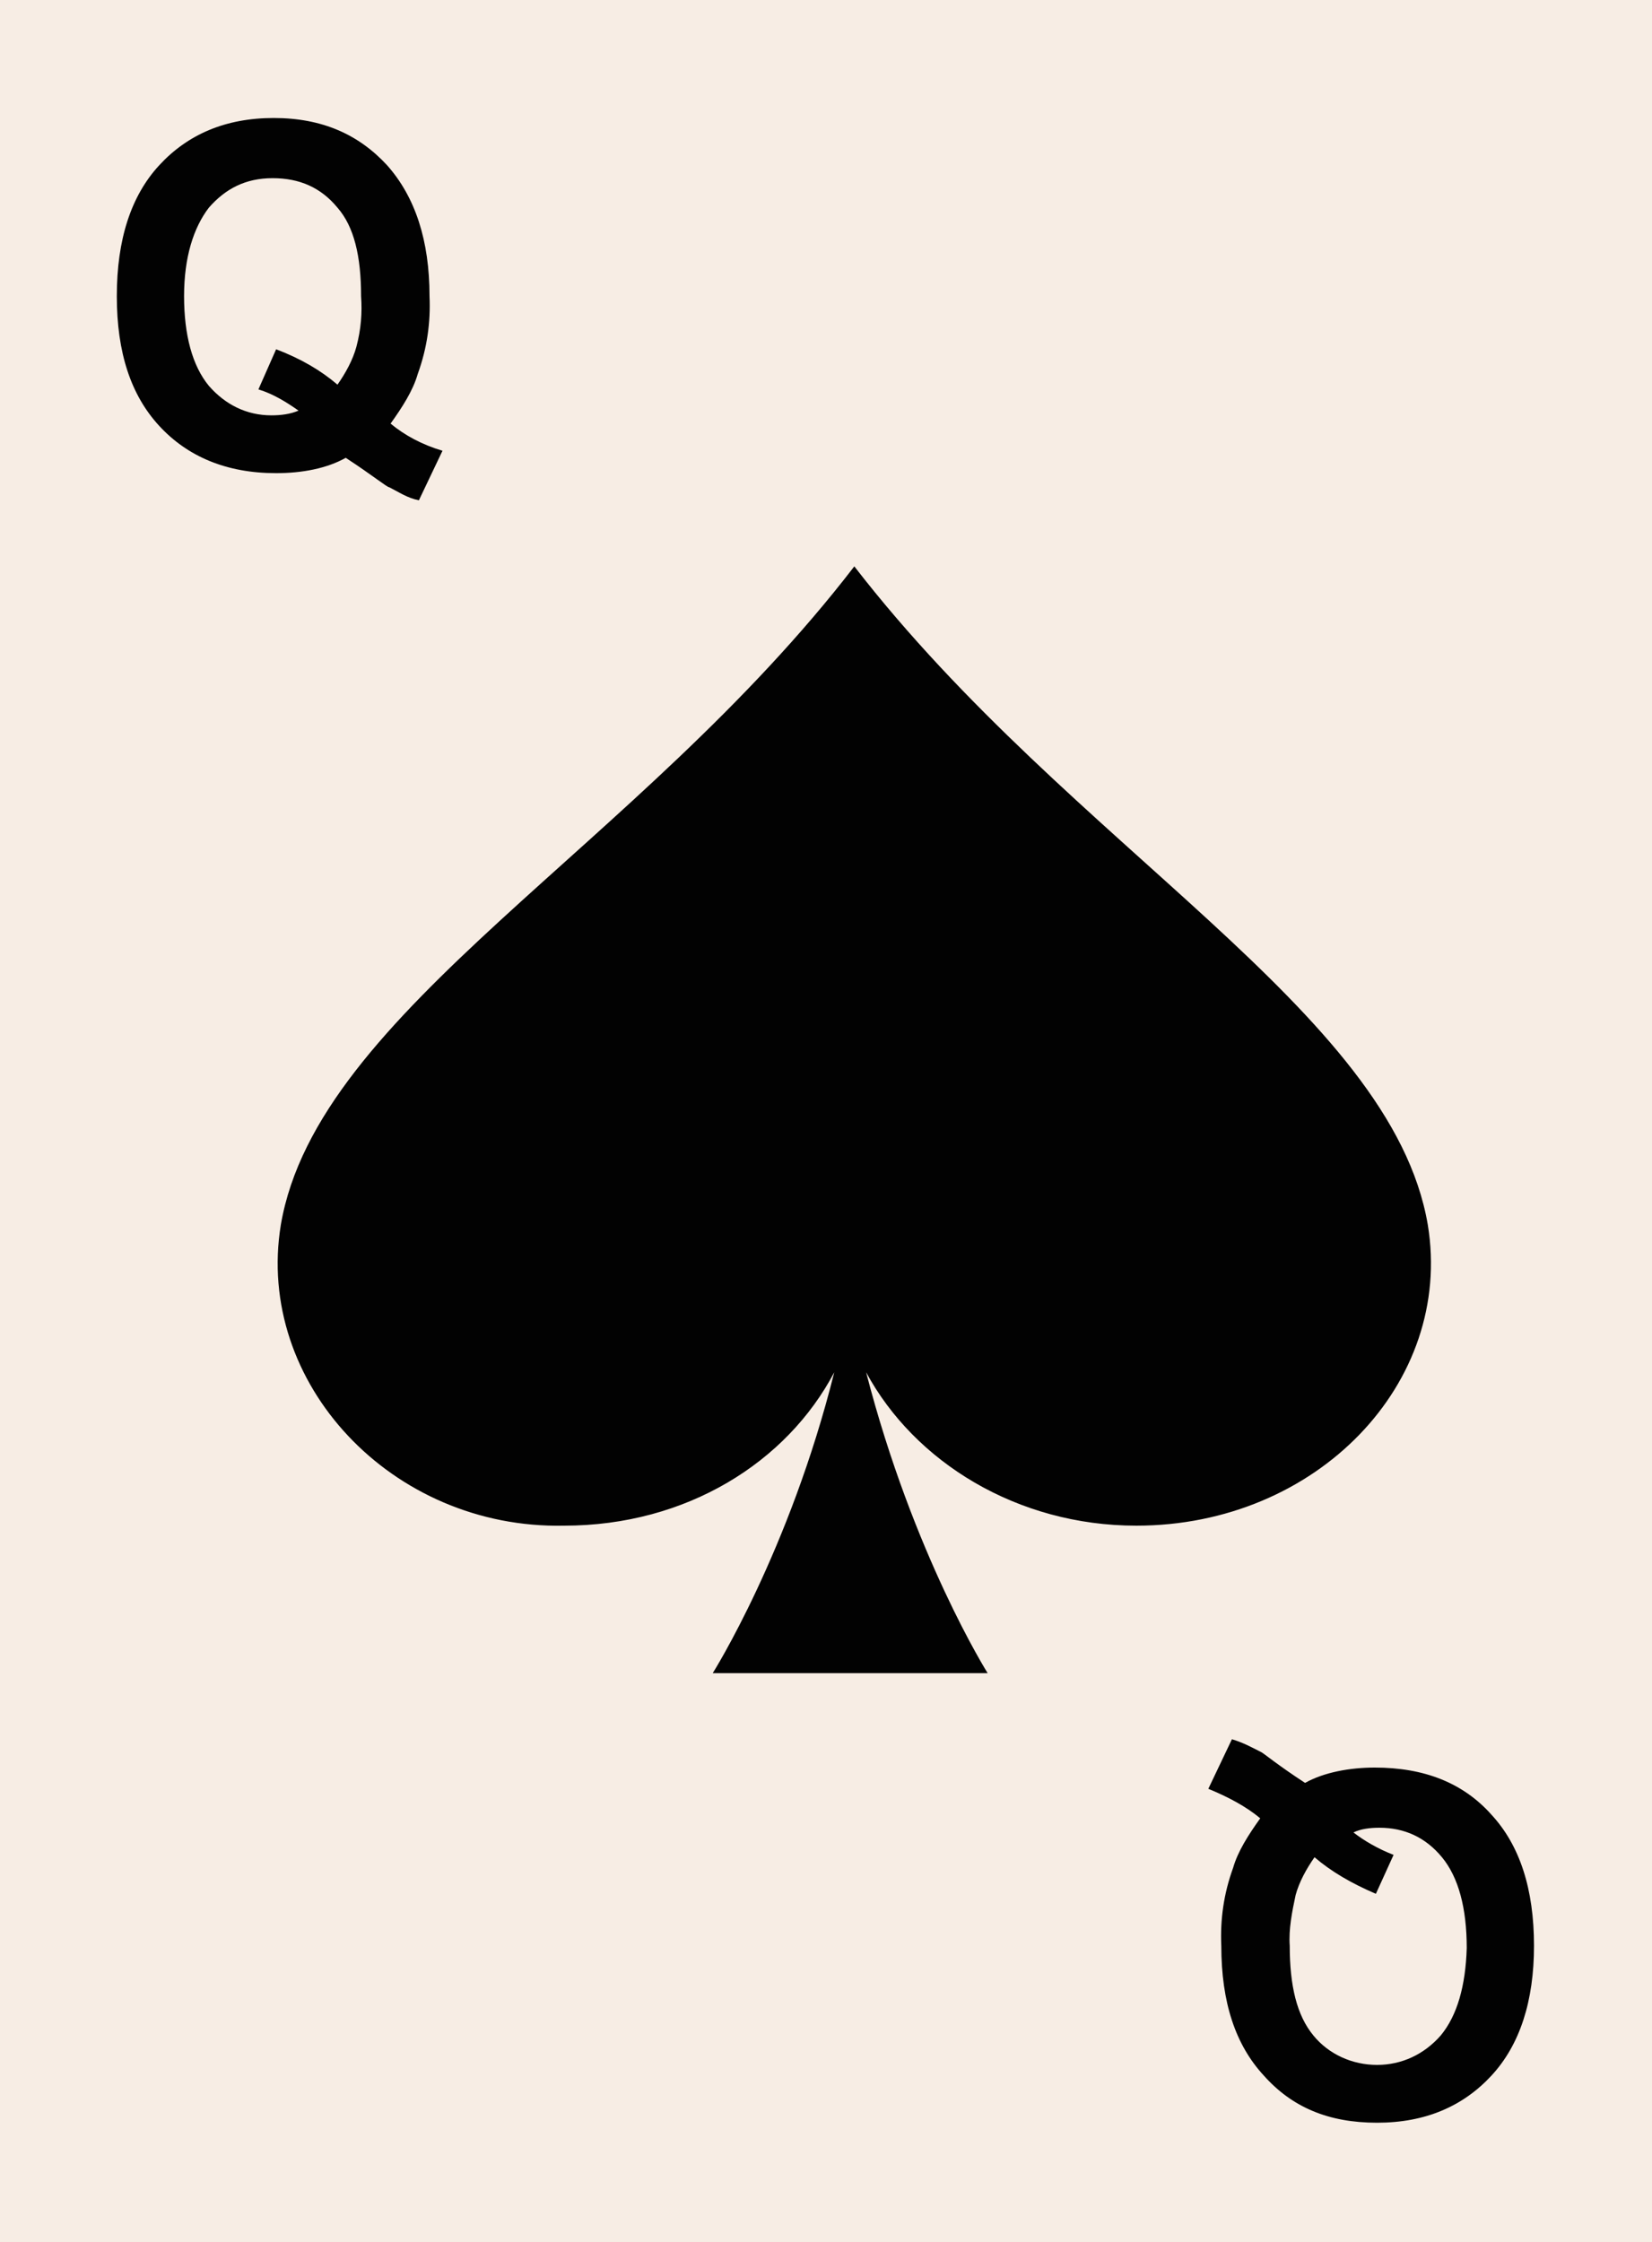
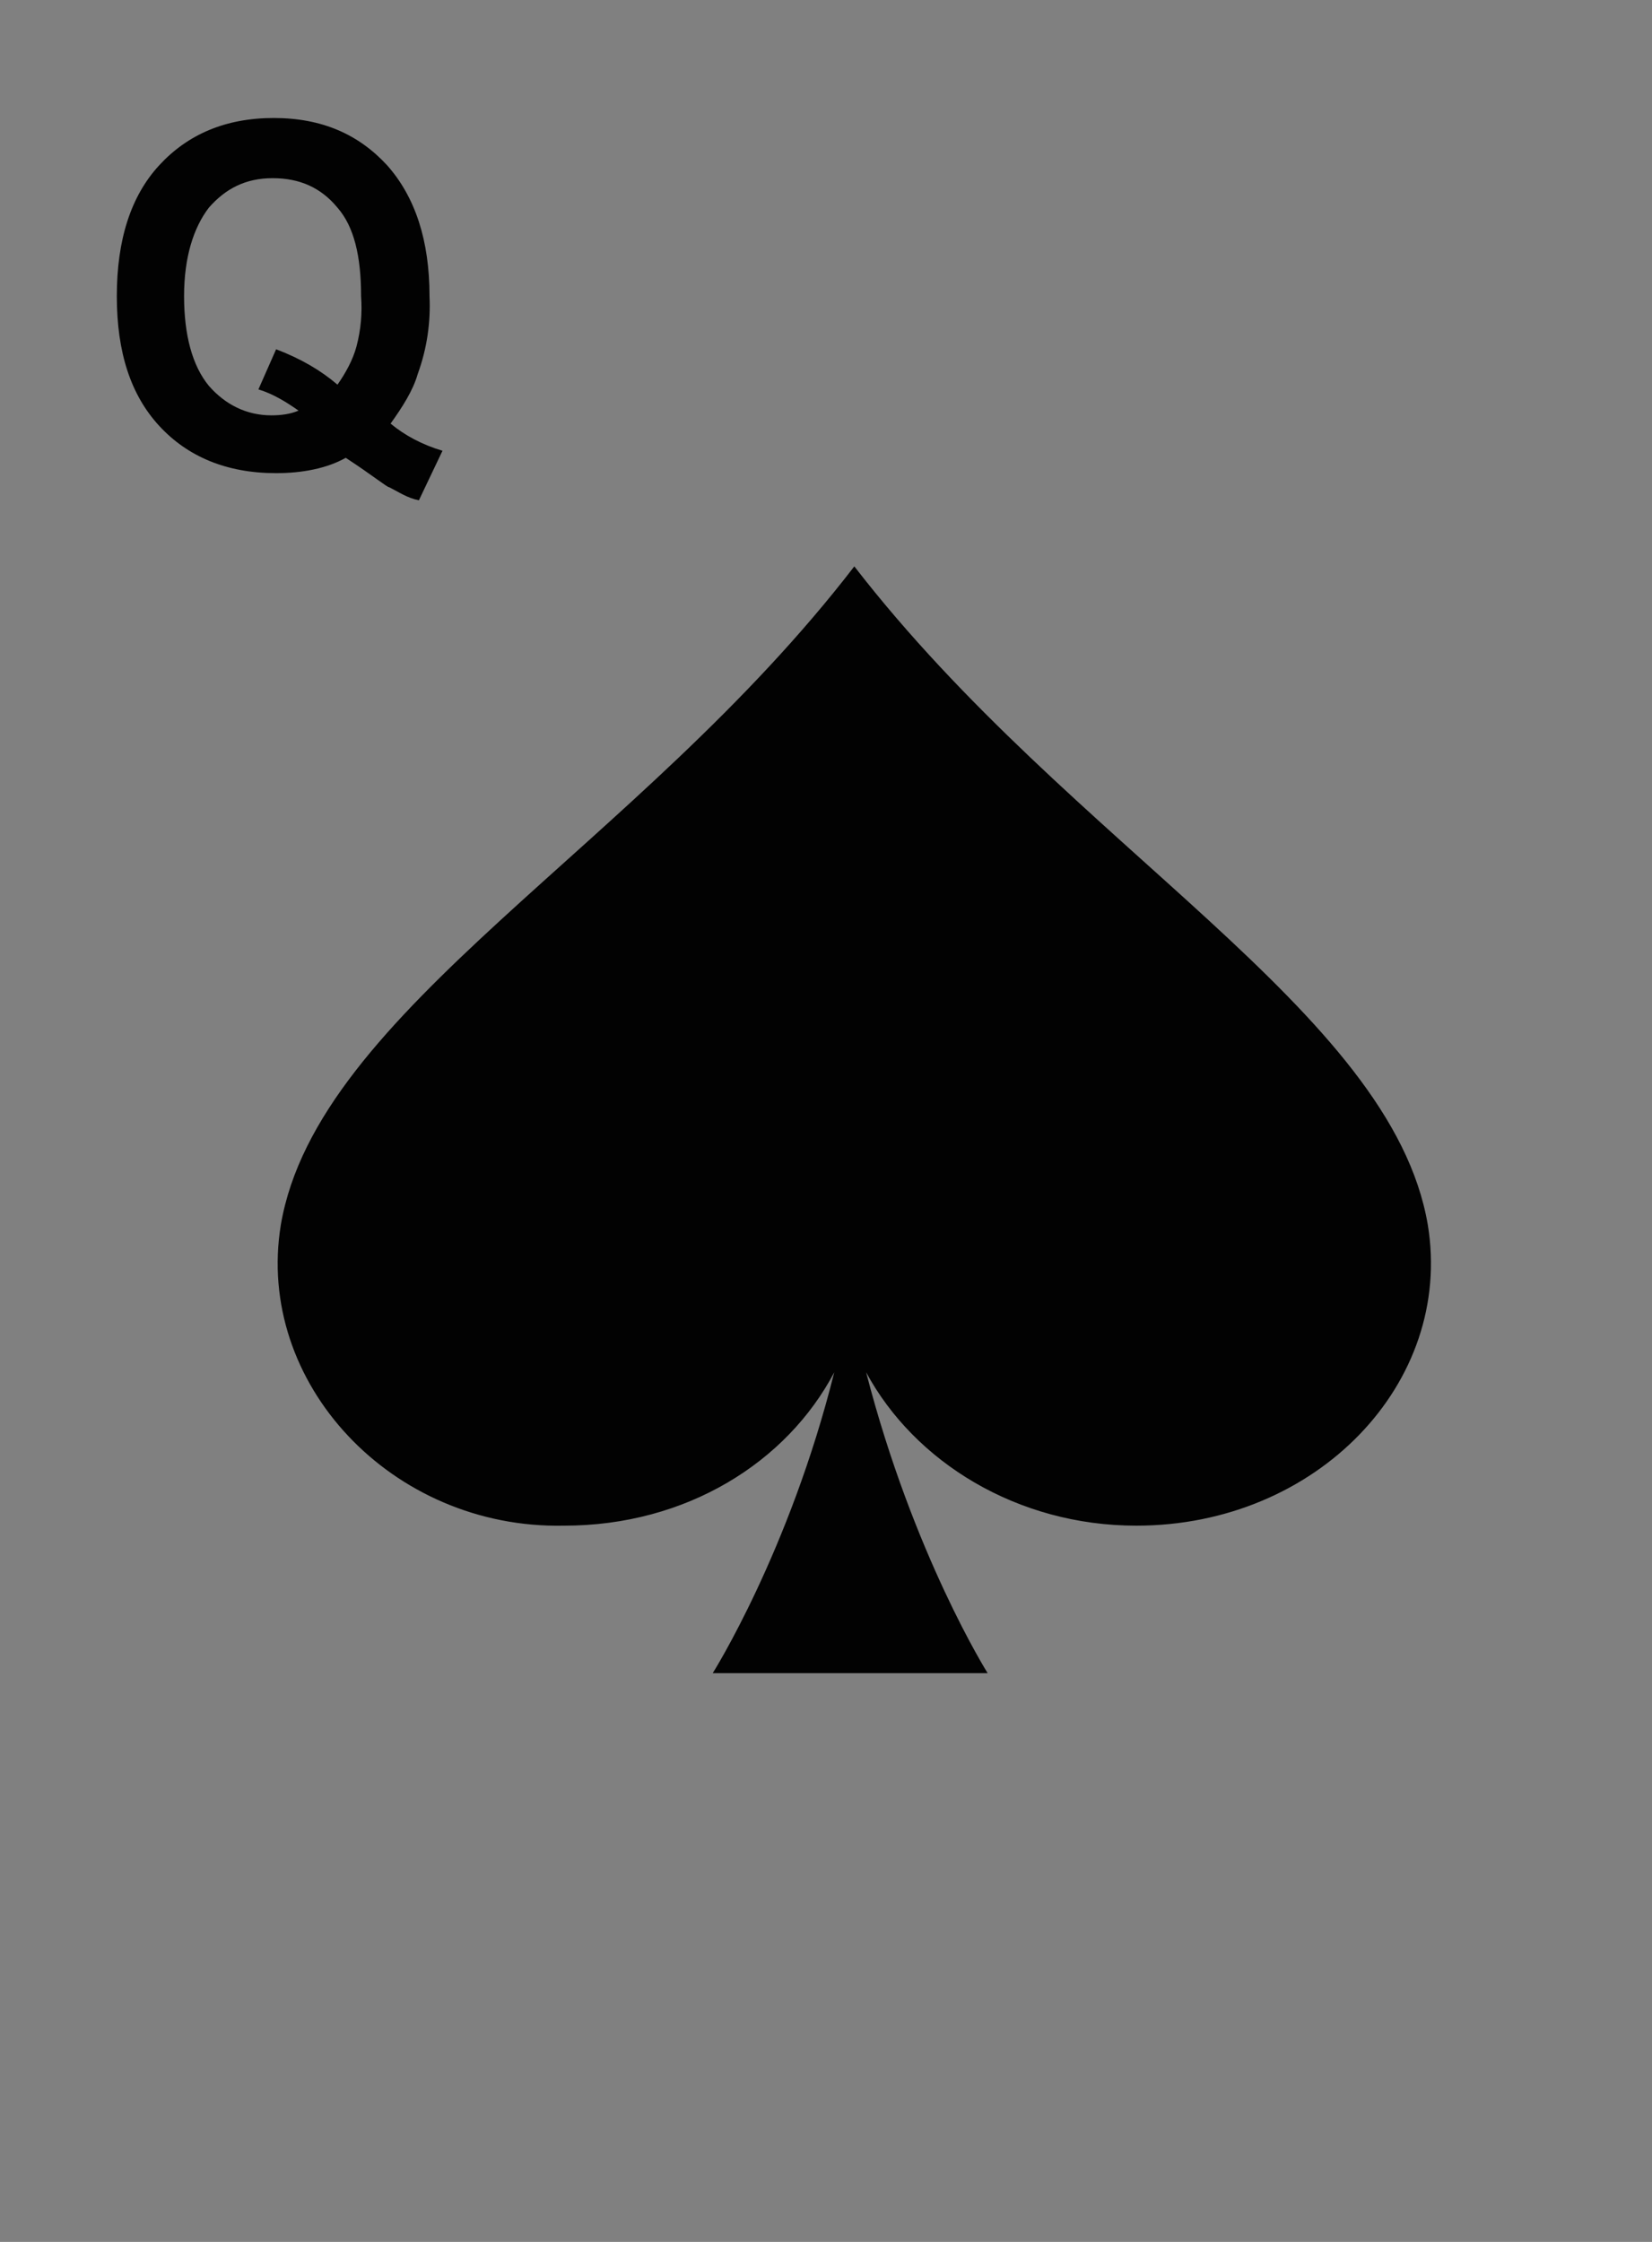
<svg xmlns="http://www.w3.org/2000/svg" version="1.1" id="Layer_1" x="0px" y="0px" width="140px" height="190px" viewBox="0 0 140 190" enable-background="new 0 0 140 190" xml:space="preserve">
  <rect x="0" y="0" width="140" height="190" fill="#808080" stroke="none" />
  <g>
-     <path fill="#F7EDE4" d="M-1540,0h140v190h-140V0z M-1400,0h140v190h-140V0z M-1260,0h140v190h-140V0z M-1120,0h140v190h-140V0z    M-980,0h140v190h-140V0z M-840,0h140v190h-140V0z M-700,0h140v190h-140V0z M-560,0h140v190h-140V0z M-420,0h140v190h-140V0z    M-280,0h140v190h-140V0z M-140,0H0v190h-140V0z M0,0h140v190H0V0z M140,0h140v190H140V0z M-1540-380h140v190h-140V-380z    M-1400-380h140v190h-140V-380z M-1260-380h140v190h-140V-380z M-1120-380h140v190h-140V-380z M-980-380h140v190h-140V-380z    M-840-380h140v190h-140V-380z M-700-380h140v190h-140V-380z M-560-380h140v190h-140V-380z M-420-380h140v190h-140V-380z M-280-380   h140v190h-140V-380z M-140-380H0v190h-140V-380z M0-380h140v190H0V-380z M140-380h140v190H140V-380z M-1540-190h140V0h-140V-190z    M-1400-190h140V0h-140V-190z M-1260-190h140V0h-140V-190z M-1120-190h140V0h-140V-190z M-980-190h140V0h-140V-190z M-840-190h140   V0h-140V-190z M-700-190h140V0h-140V-190z M-560-190h140V0h-140V-190z M-420-190h140V0h-140V-190z M-280-190h140V0h-140V-190z    M-140-190H0V0h-140V-190z M0-190h140V0H0V-190z M140-190h140V0H140V-190z M-1540,190h140v190h-140V190z M-1400,190h140v190h-140   V190z M-1260,190h140v190h-140V190z M-1120,190h140v190h-140V190z M-980,190h140v190h-140V190z M-840,190h140v190h-140V190z    M-700,190h140v190h-140V190z M-560,190h140v190h-140V190z M-420,190h140v190h-140V190z M-280,190h140v190h-140V190z M-140,190H0   v190h-140V190z M0,190h140v190H0V190z M140,190h140v190H140V190z M-1400,380h140v190h-140V380z M-1540,380h140v190h-140V380z" />
-     <path fill="#F7EDE4" d="M-1540,0h140v190h-140V0z M-1400,0h140v190h-140V0z M-1260,0h140v190h-140V0z M-1120,0h140v190h-140V0z    M-980,0h140v190h-140V0z M-840,0h140v190h-140V0z M-700,0h140v190h-140V0z M-560,0h140v190h-140V0z M-420,0h140v190h-140V0z    M-280,0h140v190h-140V0z M-140,0H0v190h-140V0z M0,0h140v190H0V0z M140,0h140v190H140V0z M-1540-380h140v190h-140V-380z    M-1400-380h140v190h-140V-380z M-1260-380h140v190h-140V-380z M-1120-380h140v190h-140V-380z M-980-380h140v190h-140V-380z    M-840-380h140v190h-140V-380z M-700-380h140v190h-140V-380z M-560-380h140v190h-140V-380z M-420-380h140v190h-140V-380z M-280-380   h140v190h-140V-380z M-140-380H0v190h-140V-380z M0-380h140v190H0V-380z M140-380h140v190H140V-380z M-1540,190h140v190h-140V190z    M-1400,190h140v190h-140V190z M-1260,190h140v190h-140V190z M-1120,190h140v190h-140V190z M-980,190h140v190h-140V190z M-840,190   h140v190h-140V190z M-700,190h140v190h-140V190z M-560,190h140v190h-140V190z M-420,190h140v190h-140V190z M-280,190h140v190h-140   V190z M-140,190H0v190h-140V190z M0,190h140v190H0V190z M140,190h140v190H140V190z M-1540-190h140V0h-140V-190z M-1400-190h140V0   h-140V-190z M-1260-190h140V0h-140V-190z M-1120-190h140V0h-140V-190z M-980-190h140V0h-140V-190z M-840-190h140V0h-140V-190z    M-700-190h140V0h-140V-190z M-560-190h140V0h-140V-190z M-420-190h140V0h-140V-190z M-280-190h140V0h-140V-190z M-140-190H0V0   h-140V-190z M0-190h140V0H0V-190z M140-190h140V0H140V-190z" />
    <path fill="#020202" d="M33.1,35.9c1-1.4,1.9-2.8,2.3-4.2c0.8-2.2,1.1-4.4,1-6.6c0-4.7-1.2-8.4-3.6-11.1c-2.4-2.6-5.5-4-9.6-4   s-7.3,1.4-9.7,4c-2.4,2.6-3.6,6.3-3.6,11.1s1.2,8.4,3.6,11s5.7,4,9.9,4c2.2,0,4.3-0.4,5.9-1.3c2.3,1.5,3.5,2.5,3.7,2.5   c0.8,0.4,1.5,0.9,2.5,1.1l2-4.2C35.8,37.7,34.3,36.9,33.1,35.9z M30.2,29.4c-0.3,1.1-0.9,2.2-1.6,3.2l0,0c-1.4-1.2-3.1-2.2-5.2-3   L21.9,33c1.3,0.4,2.4,1.1,3.4,1.8c-0.7,0.3-1.5,0.4-2.3,0.4c-2.1,0-3.9-0.9-5.3-2.5c-1.4-1.7-2.1-4.3-2.1-7.6s0.8-5.8,2.1-7.5   c1.4-1.6,3.1-2.5,5.4-2.5s4.1,0.8,5.5,2.5c1.4,1.6,2,4.1,2,7.5C30.7,26.5,30.6,27.9,30.2,29.4z" />
-     <path fill="#020202" d="M126.4,153.8c-2.4-2.7-5.7-4-9.9-4c-2.1,0-4.3,0.4-5.9,1.3c-2.3-1.5-3.5-2.5-3.7-2.6   c-0.8-0.4-1.5-0.8-2.5-1.1l-2,4.2c1.7,0.7,3.2,1.5,4.4,2.5c-1,1.4-1.9,2.8-2.3,4.2c-0.8,2.2-1.1,4.4-1,6.6c0,4.8,1.2,8.4,3.6,11   c2.4,2.7,5.5,4,9.6,4s7.3-1.4,9.7-4c2.4-2.6,3.6-6.3,3.6-11C130,160.1,128.8,156.4,126.4,153.8z M122.1,172.5   c-1.4,1.6-3.3,2.5-5.4,2.5s-4.1-0.9-5.4-2.5c-1.4-1.7-2-4.2-2-7.6c-0.1-1.4,0.2-2.9,0.5-4.3c0.3-1.1,0.9-2.2,1.6-3.2l0,0   c1.4,1.2,3.1,2.2,5.2,3.1l1.5-3.3c-1.3-0.5-2.5-1.2-3.4-1.9c0.6-0.3,1.4-0.4,2.2-0.4c2.1,0,3.9,0.8,5.3,2.5s2.1,4.3,2.1,7.7   C124.2,168.3,123.5,170.8,122.1,172.5z" />
  </g>
  <g>
    <path fill-rule="evenodd" clip-rule="evenodd" fill="#020202" d="M23.8,103.8c3.1-18.2,30.3-32,48.6-55.8   c18.4,23.8,45.5,37.6,48.6,55.8c2.2,13.4-9.4,25.5-24.7,25.5c-10.1,0-18.8-5.4-22.9-13c4,15.5,10.3,25.5,10.3,25.5H60.4   c0,0,6.5-10.3,10.3-25.5c-4,7.6-12.5,13-22.9,13C33.2,129.6,21.6,117.2,23.8,103.8z" />
  </g>
</svg>